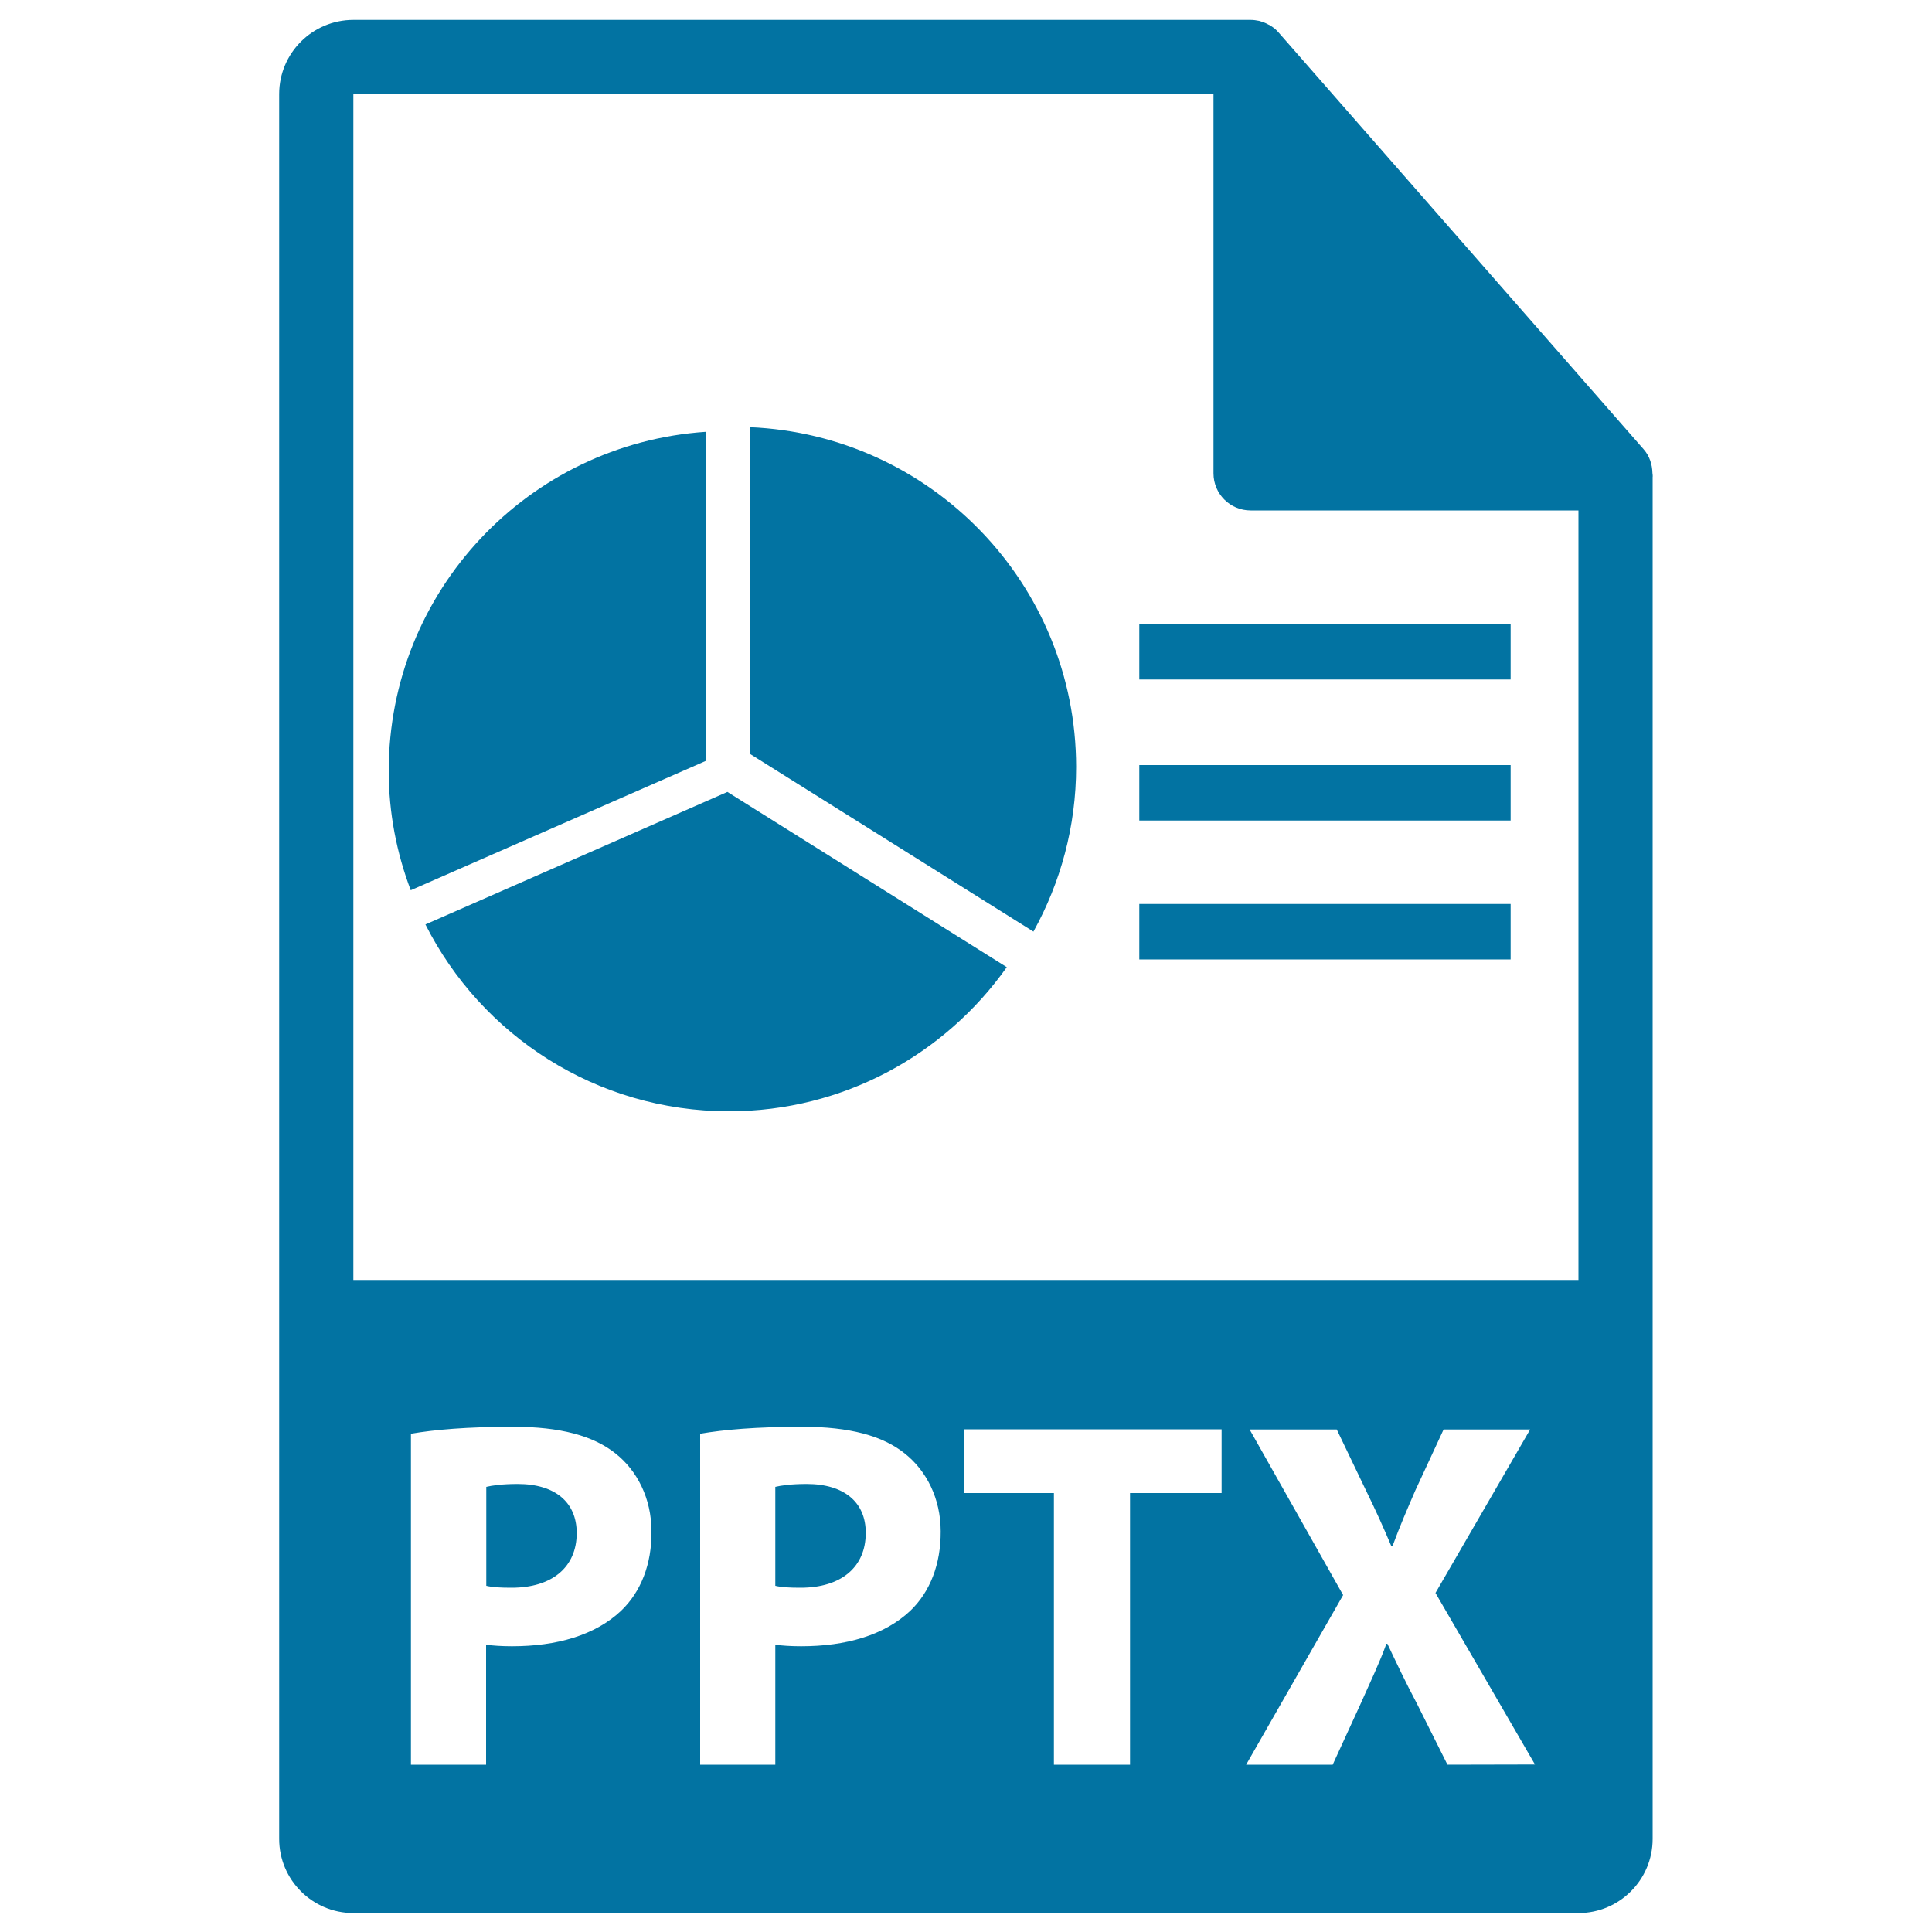
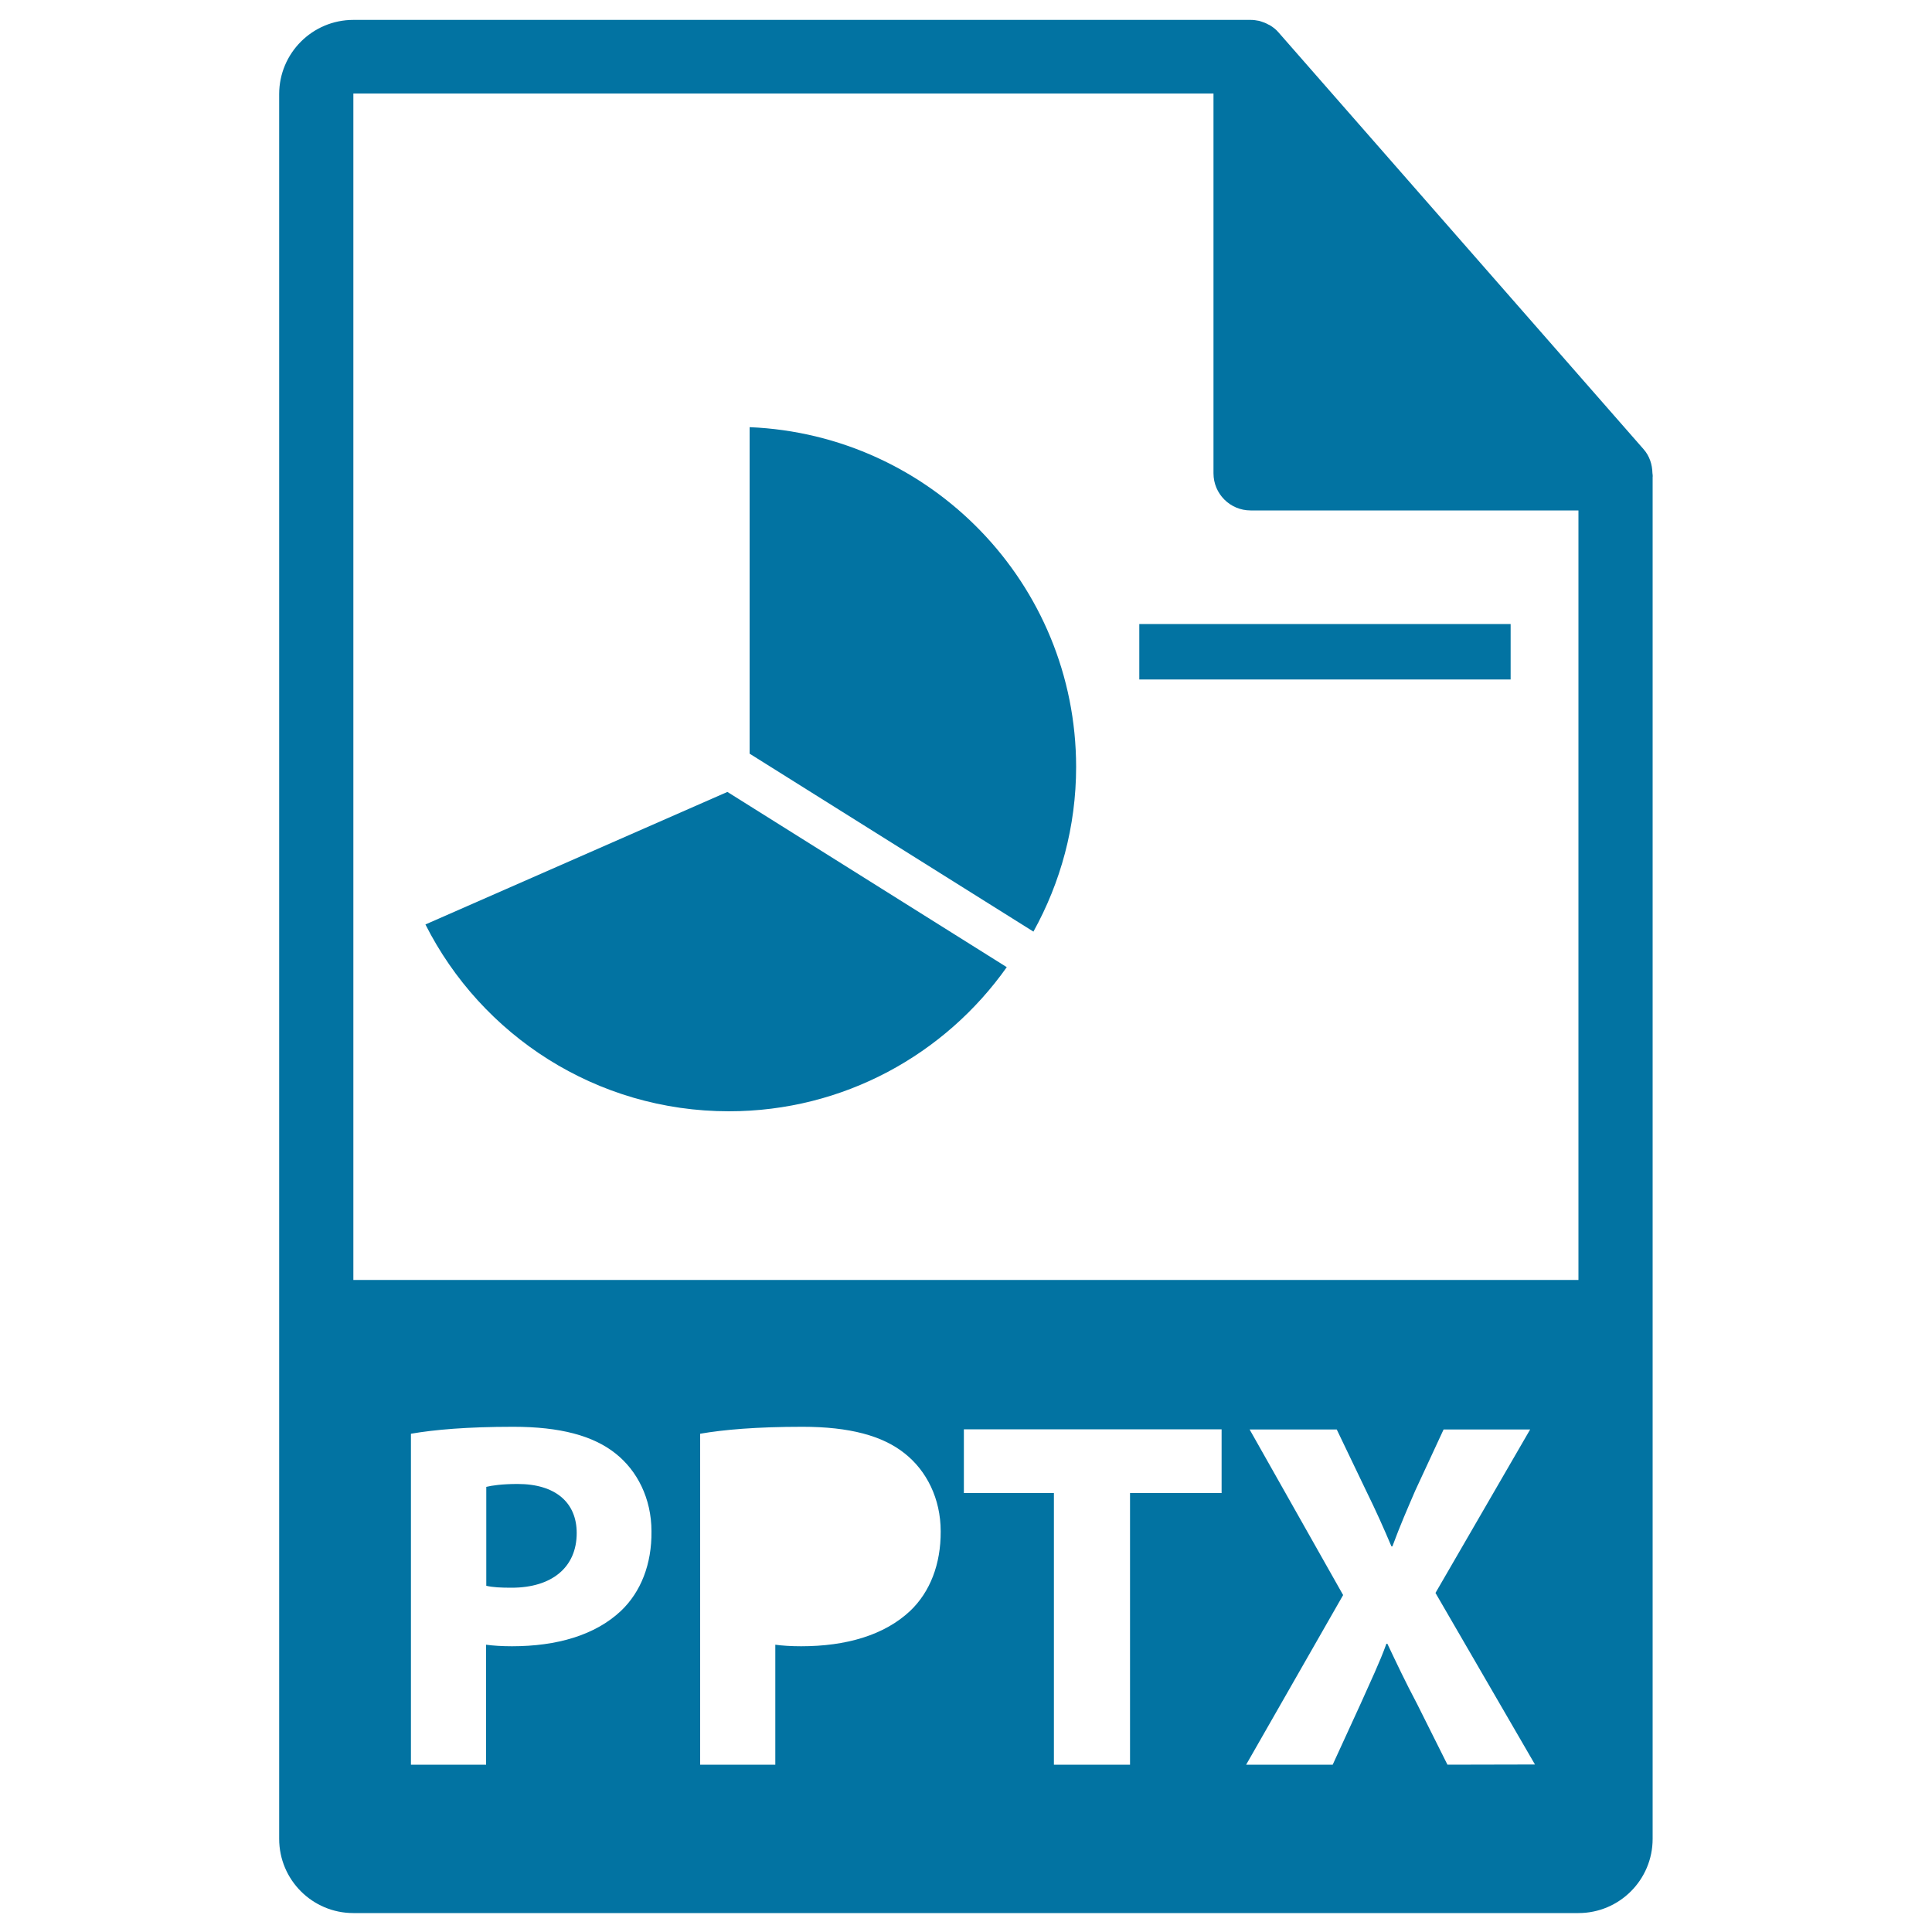
<svg xmlns="http://www.w3.org/2000/svg" viewBox="0 0 1000 1000" style="fill:#0273a2">
  <title>PPTX File Format Variant SVG icon</title>
  <g>
    <g>
      <path d="M855.3,244.9c-0.1-4.5-1.5-8.9-4.6-12.4l-189-215.8c0-0.1-0.1-0.1-0.1-0.1c-1.1-1.3-2.4-2.3-3.8-3.2c-0.4-0.3-0.8-0.5-1.3-0.7c-1.2-0.7-2.5-1.2-3.8-1.6c-0.4-0.1-0.7-0.2-1-0.3c-1.4-0.3-2.9-0.5-4.4-0.5H182.9c-21.2,0-38.4,17.2-38.4,38.4v903.1c0,21.2,17.2,38.4,38.4,38.4h634.1c21.2,0,38.4-17.2,38.4-38.4V247C855.5,246.3,855.4,245.6,855.3,244.9z M321.4,833.8c-13.4,12.6-33.2,18.3-56.4,18.3c-5.1,0-9.8-0.3-13.4-0.8v62.1h-38.9V742.1c12.1-2.1,29.1-3.6,53-3.6c24.2,0,41.4,4.6,53,13.9c11.1,8.8,18.5,23.2,18.5,40.2C337.4,809.6,331.7,824,321.4,833.8z M471.1,833.8c-13.4,12.6-33.2,18.3-56.4,18.3c-5.2,0-9.8-0.3-13.4-0.8v62.1h-38.9V742.1c12.1-2.1,29.1-3.6,53-3.6c24.2,0,41.5,4.6,53,13.9c11.1,8.8,18.5,23.2,18.5,40.2C487,809.6,481.4,824,471.1,833.8z M632.3,772.8h-47.4v140.6h-39.4V772.8h-46.6v-33h133.4V772.8L632.3,772.8z M749.2,913.4l-15.7-31.4c-6.4-12.1-10.6-21.1-15.4-31.2h-0.5c-3.6,10-8,19-13.4,31.2l-14.4,31.4h-44.8l50.2-87.8l-48.4-85.7h45.1l15.2,31.7c5.2,10.6,9,19.1,13.1,28.8h0.5c4.1-11.1,7.5-18.8,11.8-28.8l14.7-31.7h44.8L743,824.5l51.5,88.8L749.2,913.4L749.2,913.4z M182.9,662.5V48.4h445.2v196.6c0,10.6,8.6,19.2,19.2,19.2h169.7l0,398.3H182.9z" />
      <path d="M267.9,768.1c-8,0-13.4,0.8-16.2,1.5v51.2c3.4,0.8,7.5,1,13.1,1c20.9,0,33.7-10.6,33.7-28.3C298.5,777.7,287.5,768.1,267.9,768.1z" />
-       <path d="M417.5,768.1c-8,0-13.4,0.8-16.2,1.5v51.2c3.4,0.8,7.5,1,13.1,1c20.9,0,33.7-10.6,33.7-28.3C448.2,777.7,437.1,768.1,417.5,768.1z" />
    </g>
    <g>
-       <path d="M365.3,223.5c-91.7,6.2-164.1,82.3-164.1,175.5c0,21.8,4.1,42.5,11.4,61.8l152.8-67V223.5z" />
      <path d="M220.2,478.5c29,57.4,88.4,96.7,157.1,96.7c59.4,0,111.9-29.5,143.8-74.6l-144.6-90.7L220.2,478.5z" />
      <path d="M388,221.1v169l146.9,92.1c14-25.3,22.1-54.3,22.1-85.3C556.9,302.1,481.9,225,388,221.1z" />
      <rect x="589.7" y="323" width="192.2" height="28.7" />
-       <rect x="589.7" y="396" width="192.2" height="28.7" />
-       <rect x="589.7" y="467.9" width="192.2" height="28.7" />
    </g>
  </g>
</svg>